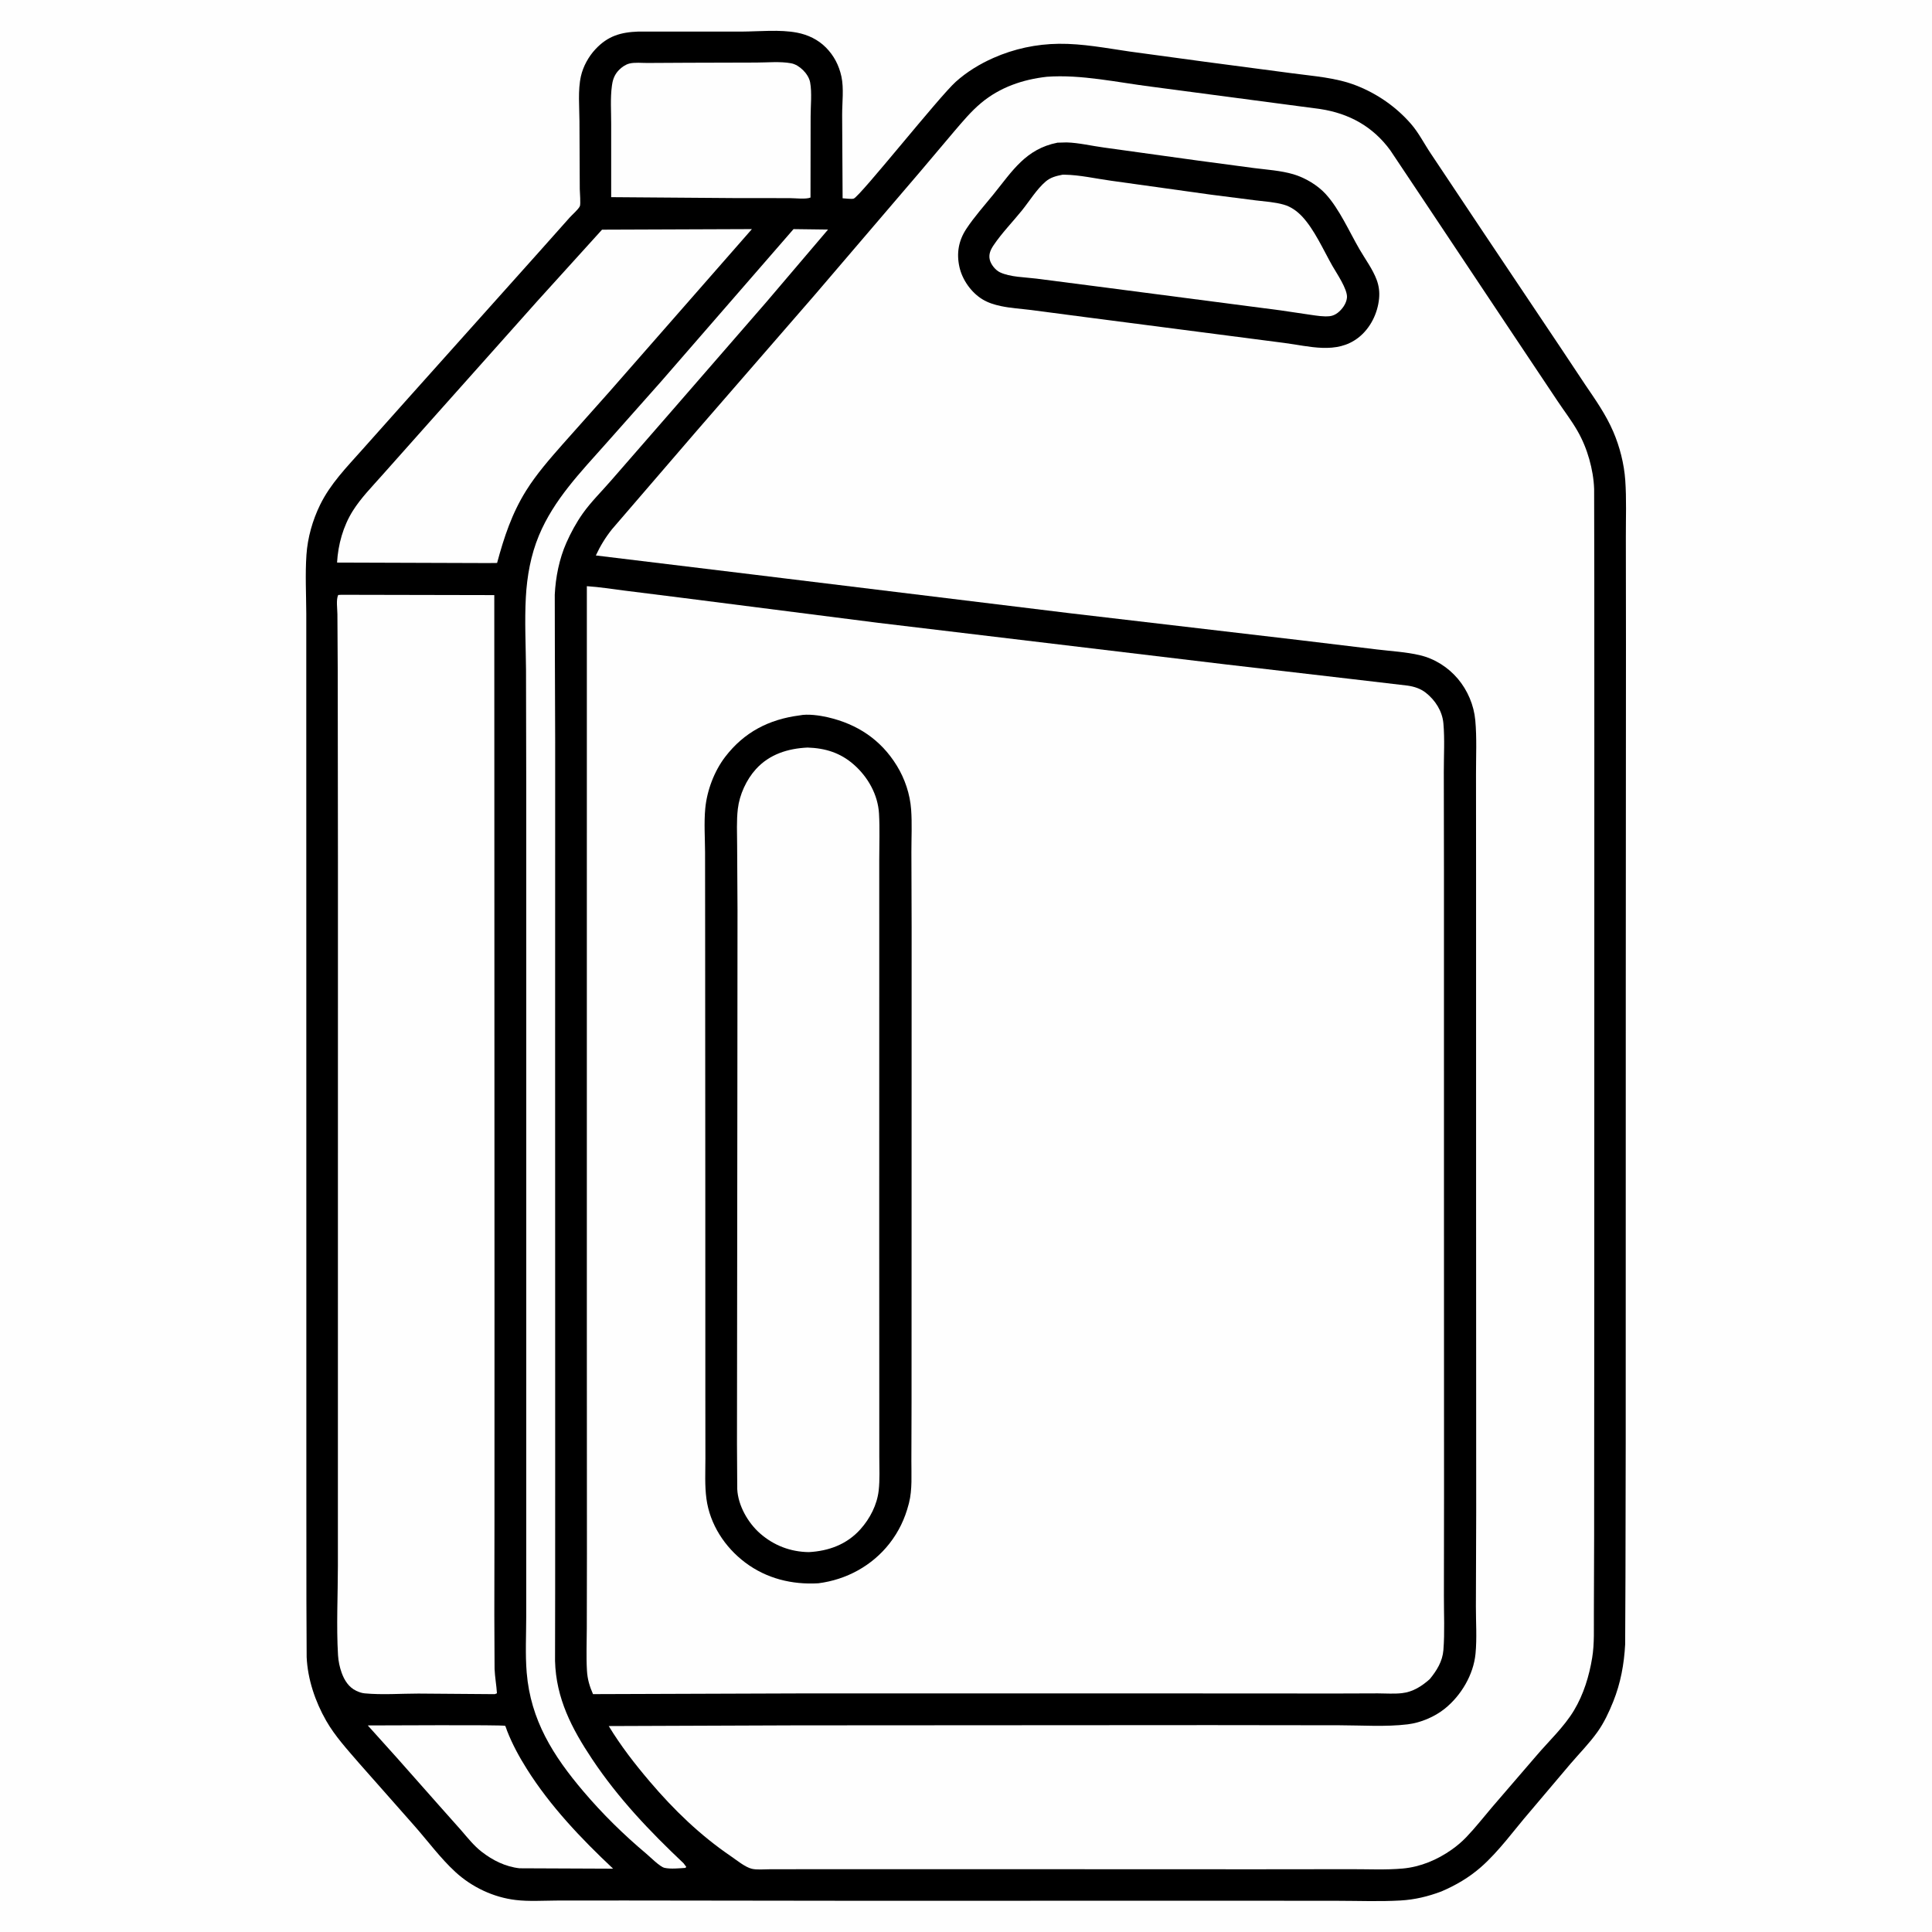
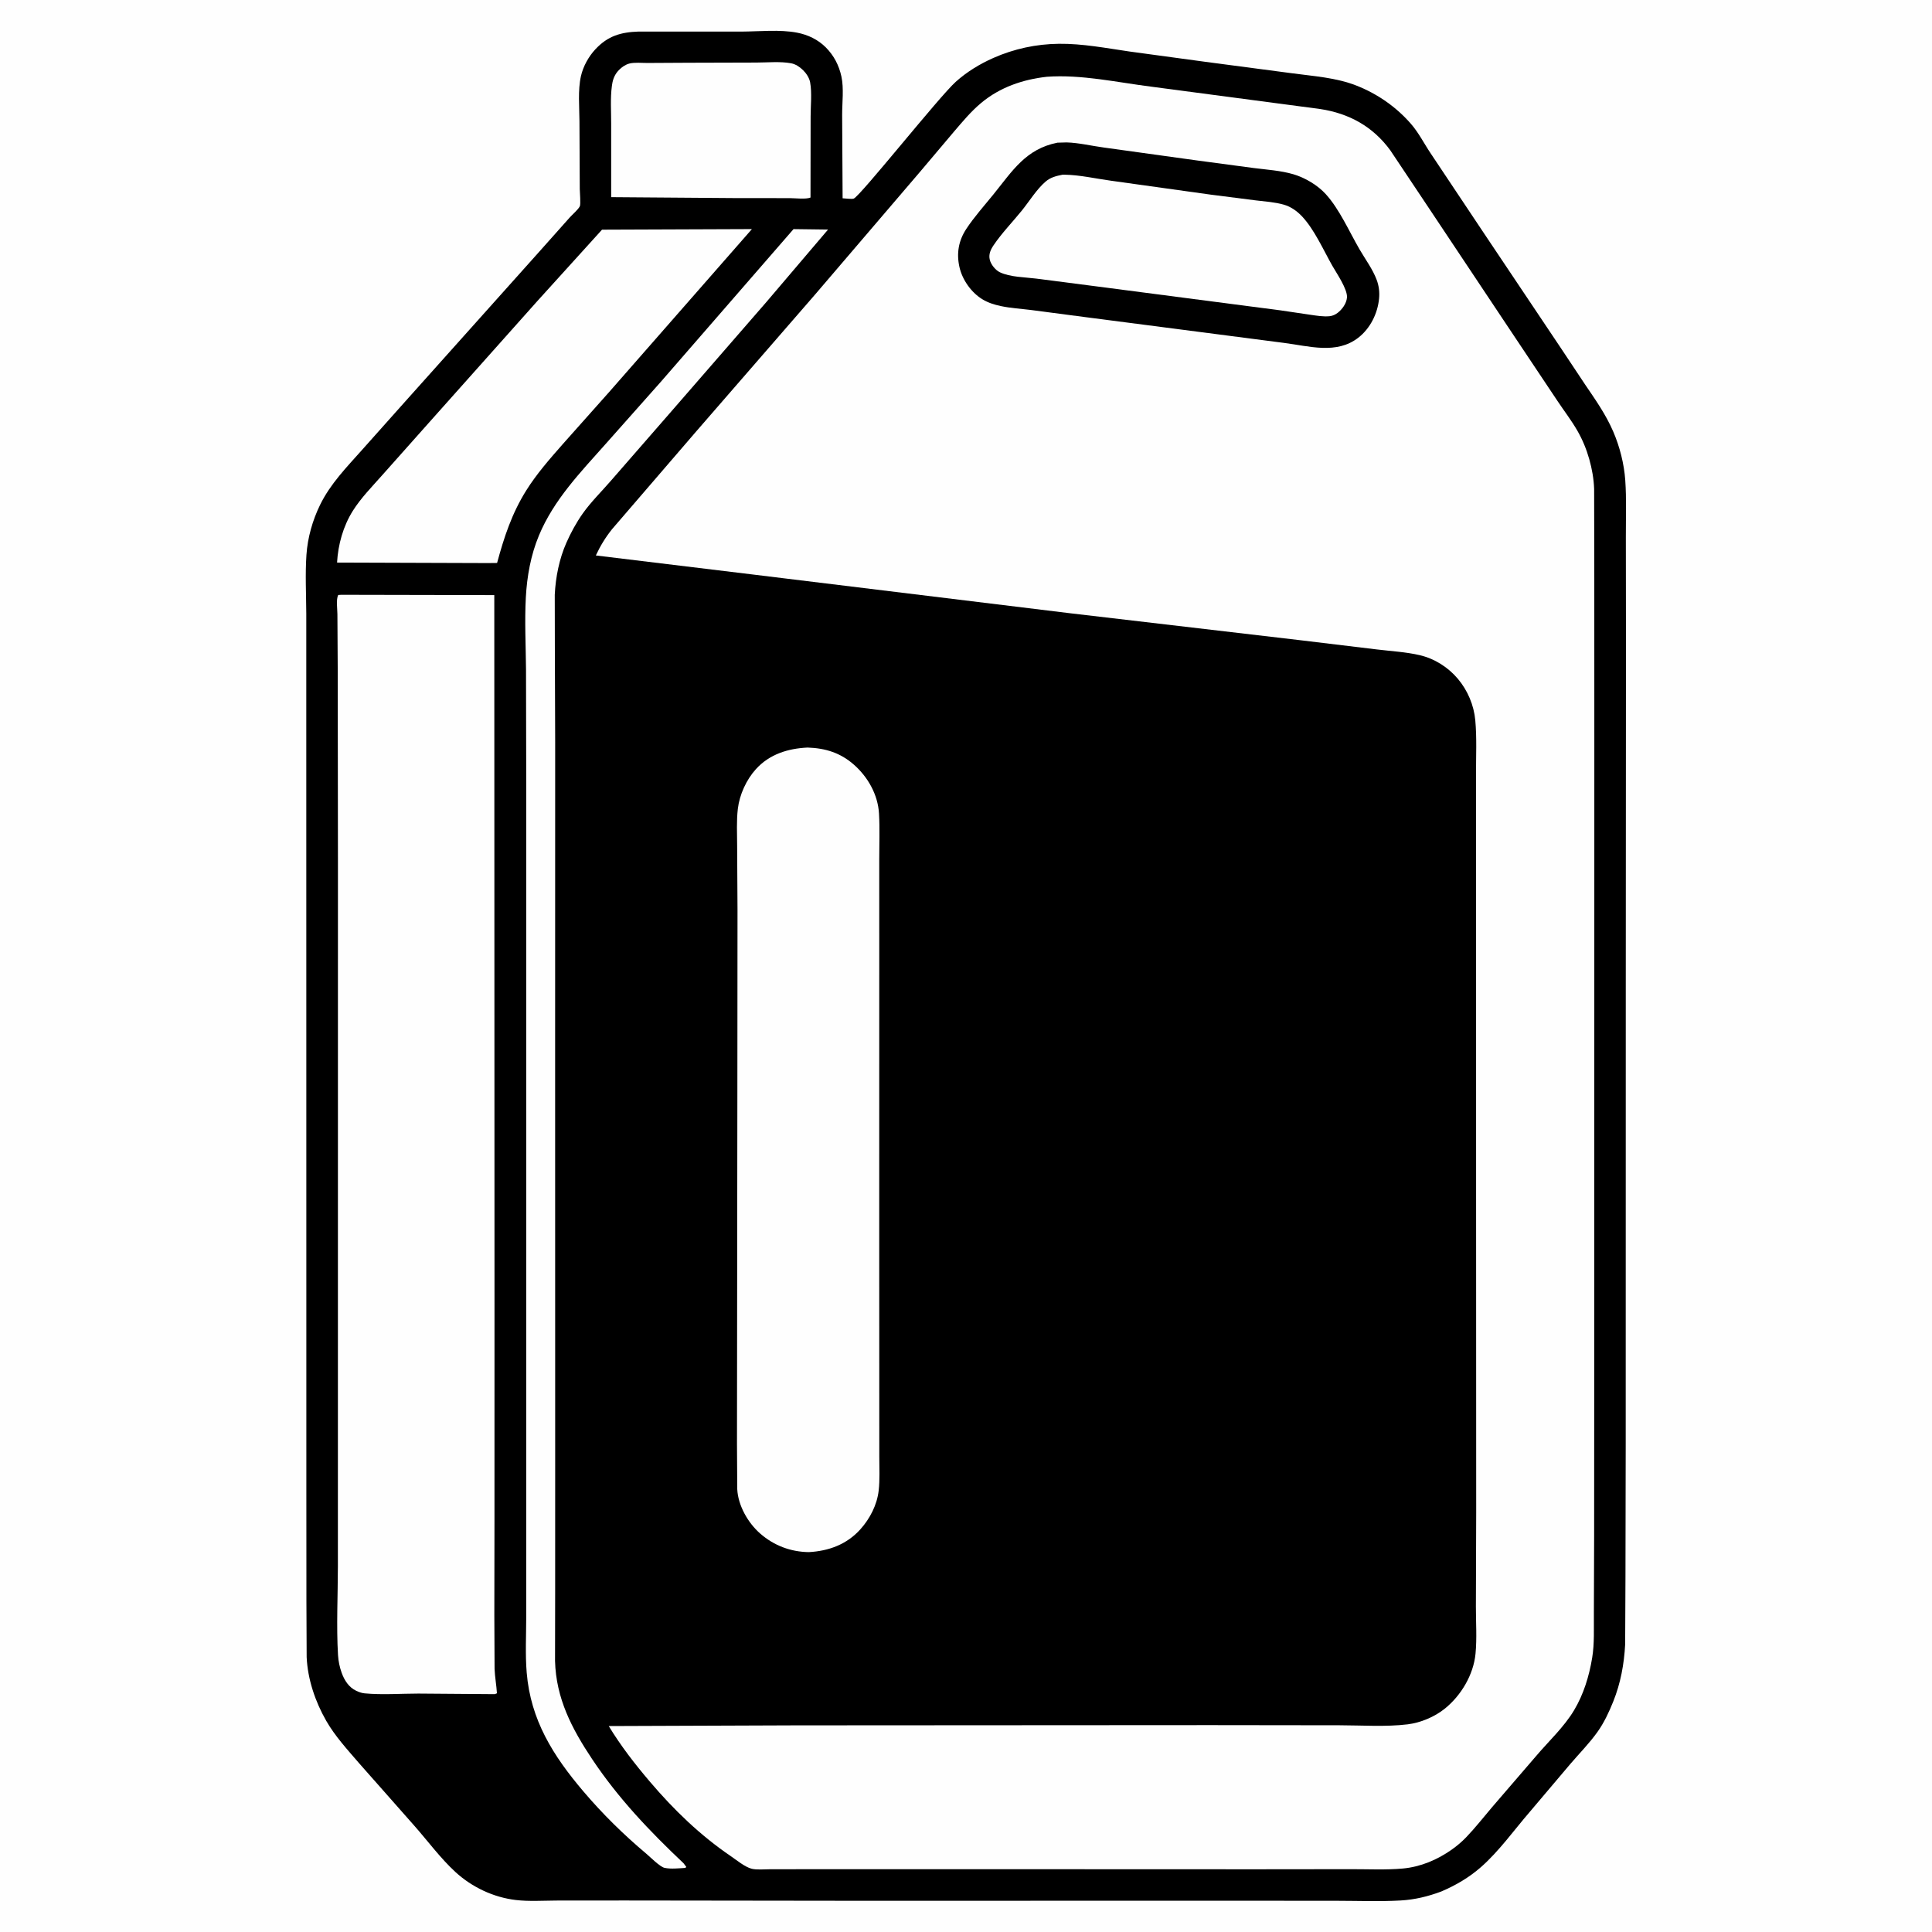
<svg xmlns="http://www.w3.org/2000/svg" version="1.1" style="display: block;" viewBox="0 0 2048 2048" width="1024" height="1024">
  <path transform="translate(0,0)" fill="rgb(254,254,254)" d="M -0 -0 L 2048 0 L 2048 2048 L -0 2048 L -0 -0 z" />
  <path transform="translate(0,0)" fill="rgb(0,0,0)" d="M 676.834 33.459 L 786.332 33.487 C 804.868 33.379 826.677 31.115 844.895 34.614 C 856.426 36.829 867.175 41.953 875.495 50.346 C 884.012 58.937 889.358 69.278 891.931 81.086 C 894.669 93.649 892.673 109.001 892.715 121.978 L 893.202 210.192 C 895.83 210.264 902.865 211.324 904.995 210.512 C 912.013 207.834 995.373 102.698 1013.13 86.719 C 1024.81 76.216 1038.62 67.789 1052.97 61.448 C 1074.98 51.714 1098.42 46.679 1122.5 46.415 C 1147.57 46.141 1172.54 51.011 1197.27 54.597 L 1277.77 65.539 L 1369.57 77.656 C 1392.65 80.8 1416.13 82.162 1438 90.772 C 1460.16 99.497 1480.07 113.355 1495.72 131.345 C 1503.94 140.788 1509.78 152.519 1516.77 162.882 L 1573.33 247.667 L 1654.7 369.153 L 1680.33 407.693 C 1691.36 423.923 1702.26 439.347 1710.09 457.488 C 1716.99 473.478 1721.62 491.683 1722.84 509.063 C 1724.24 528.886 1723.42 549.288 1723.47 569.166 L 1723.59 683.367 L 1723.39 1045.89 L 1723.32 1530.1 L 1723.06 1671.83 L 1722.74 1743.12 C 1721.61 1764.08 1717.95 1784.17 1710.11 1803.7 C 1705.63 1814.85 1700.41 1826.06 1693.42 1835.88 C 1684.88 1847.88 1674.3 1858.57 1664.72 1869.75 L 1621.54 1920.76 C 1604.86 1940.07 1589.03 1962.4 1569.87 1979.21 C 1557.16 1990.34 1543.3 1998.43 1527.82 2005.06 C 1513.75 2010.34 1499.71 2013.73 1484.66 2014.59 C 1462.51 2015.85 1439.94 2014.94 1417.75 2014.92 L 1295.3 2014.83 L 917.997 2014.92 L 662.561 2014.6 L 589.574 2014.66 C 575.552 2014.73 560.739 2015.73 546.798 2014.09 C 523.198 2011.32 500.34 2000.52 482.819 1984.46 C 466.93 1969.9 453.152 1951.13 438.79 1934.89 L 380.443 1868.83 C 368.156 1854.53 355.176 1840.49 345.763 1824.05 C 334.18 1803.83 326.121 1780.02 325.071 1756.65 L 324.809 1696.43 L 324.747 1583.54 L 324.711 1095.09 L 324.672 749.509 L 324.671 650.415 C 324.566 629.78 323.447 608.757 324.843 588.171 C 326.083 569.886 331.331 551.449 339.387 535 C 350.267 512.784 367.419 495.308 383.677 477.037 L 429.251 425.93 L 570.963 267.559 L 603.997 230.466 C 606.813 227.331 612.862 222.226 614.65 218.629 C 615.755 216.404 614.589 203.61 614.578 200.448 L 614.25 128.701 C 614.185 113.376 612.448 95.665 615.813 80.742 C 618.15 70.379 623.929 59.94 631.157 52.204 C 644.386 38.044 658.104 34.118 676.834 33.459 z" />
-   <path transform="translate(0,0)" fill="rgb(254,254,254)" d="M 389.855 1829.03 C 401.877 1829.1 533.285 1828.19 535.607 1829.48 C 535.772 1829.57 537.372 1834.31 537.599 1834.89 C 543.104 1848.98 550.358 1862.28 558.395 1875.06 C 583.207 1914.54 616.085 1949.09 649.922 1980.88 L 550.806 1980.46 C 535.944 1978.85 522.345 1972.1 510.643 1963 C 502.277 1956.5 495.73 1948.16 488.841 1940.19 L 465.998 1914.5 L 420.726 1863.34 L 389.855 1829.03 z" />
  <path transform="translate(0,0)" fill="rgb(254,254,254)" d="M 730.001 66.513 L 801.569 66.313 C 813.343 66.301 827.045 64.937 838.5 67.058 C 843.422 67.969 847.656 70.856 851.195 74.293 C 854.654 77.653 857.868 82.439 858.765 87.264 C 860.813 98.275 859.29 112.255 859.293 123.514 L 859.169 209.41 C 854.237 211.464 842.789 210.037 837.159 210.033 L 776.5 209.961 L 647.877 208.994 L 647.869 131.014 C 647.905 118.007 646.87 104.006 648.631 91.134 L 648.879 89.5 C 649.739 83.593 651.849 78.618 656.058 74.268 C 658.985 71.243 663.019 68.426 667.139 67.367 C 672.743 65.927 680.528 66.789 686.311 66.749 L 730.001 66.513 z" />
  <path transform="translate(0,0)" fill="rgb(254,254,254)" d="M 841.167 242.869 L 877.768 243.342 L 812.226 320.355 L 711.734 435.995 L 647.629 509.556 C 637.767 520.955 626.504 531.969 617.802 544.243 C 611.007 553.827 605.114 564.649 600.368 575.386 C 592.829 592.441 588.965 611.877 588.071 630.468 L 588.171 685.488 L 588.508 786.651 L 588.457 1109.16 L 588.516 1553.36 L 588.491 1685.89 L 588.366 1760.68 C 589.413 1800.43 606.188 1832.51 627.747 1864.82 C 655.387 1906.24 688.561 1941.11 724.657 1975.19 L 727.5 1979.02 L 726.5 1980.06 C 719.703 1980.47 711.071 1981.45 704.402 1979.99 C 699.568 1978.94 689.128 1968.39 685.041 1964.96 C 661.129 1944.9 638.66 1922.78 618.449 1898.98 C 586.364 1861.21 562.503 1823.45 558.319 1773.03 C 556.715 1753.7 557.811 1733.53 557.813 1714.09 L 557.83 1606.26 L 557.846 1263.9 L 557.83 830.993 L 557.597 709.69 C 557.382 684.396 556.036 658.53 557.407 633.282 C 558.624 610.867 562.629 588.461 571.285 567.662 C 587.091 529.68 615.381 500.588 642.283 470.31 L 700.653 404.562 L 841.167 242.869 z" />
  <path transform="translate(0,0)" fill="rgb(254,254,254)" d="M 638.179 243.46 L 797.055 242.86 L 645.745 415.543 L 596.659 470.669 C 582.872 486.326 568.794 502.348 557.721 520.08 C 542.575 544.332 534.337 569.379 526.928 596.774 L 517.103 596.878 L 357.295 596.344 C 358.359 577.32 363.784 557.786 373.981 541.553 C 382.675 527.713 394.57 515.724 405.361 503.487 L 459.264 442.914 L 569.659 319.091 L 638.179 243.46 z" />
  <path transform="translate(0,0)" fill="rgb(254,254,254)" d="M 361.75 630.5 L 523.971 630.832 L 524.193 1381.24 L 524.159 1613.23 L 524.014 1712.28 L 524.268 1769.1 C 524.629 1777.82 526.238 1786.3 526.78 1794.96 L 524.5 1795.88 L 443.472 1795.26 C 424.882 1795.27 405.043 1796.78 386.574 1795.03 C 383.306 1794.72 380.514 1793.68 377.574 1792.29 C 369.741 1788.61 365.062 1781.19 362.208 1773.3 C 360.055 1767.35 358.687 1760.82 358.315 1754.5 C 356.494 1723.53 358.143 1691.5 358.174 1660.44 L 358.194 1479.11 L 358.231 914.371 L 358.009 710.66 L 357.668 651.168 C 357.63 645.367 356.127 635.631 358.5 630.696 L 361.75 630.5 z" />
  <path transform="translate(0,0)" fill="rgb(254,254,254)" d="M 1109.65 81.382 C 1146.23 78.73 1184.24 87.321 1220.5 91.884 L 1399.47 115.567 C 1430.03 120.215 1455.24 134.036 1473.71 159.244 L 1510.65 214.566 L 1597.75 345.299 L 1650.77 424.696 C 1657.84 435.358 1665.81 445.626 1672.17 456.732 C 1677.56 466.154 1681.74 476.277 1684.68 486.719 C 1687.59 497.024 1689.49 507.701 1689.85 518.415 L 1690.02 613 L 1690.05 796.238 L 1690 1352.54 L 1689.85 1628.26 L 1689.57 1710.72 C 1689.42 1726.03 1690.28 1742.11 1687.79 1757.22 C 1684.59 1776.71 1678.73 1795.99 1668.53 1813.03 C 1658.02 1830.62 1641.71 1845.74 1628.41 1861.39 L 1581.62 1915.74 C 1572.6 1926.3 1563.95 1937.45 1554.34 1947.45 C 1549.62 1952.38 1544.44 1956.76 1538.86 1960.69 C 1523.56 1971.5 1505.8 1979.01 1487 1980.71 C 1469.15 1982.33 1450.32 1981.37 1432.37 1981.41 L 1331.34 1981.52 L 1007.48 1981.4 L 857.493 1981.43 L 815.667 1981.5 C 810.097 1981.48 802.301 1982.28 796.934 1980.98 C 789.809 1979.25 780.854 1971.82 774.744 1967.65 C 742.035 1945.36 714.38 1918.6 688.819 1888.55 C 672.772 1869.68 658.174 1850.87 645.29 1829.69 L 844.034 1828.95 L 1283.78 1828.69 L 1420.07 1828.86 C 1443.63 1828.89 1468.83 1830.7 1492.14 1827.87 C 1505.97 1826.2 1520.84 1819.91 1531.69 1811.14 C 1548.93 1797.21 1561.95 1775.24 1564.11 1753.07 C 1565.71 1736.59 1564.46 1719.38 1564.51 1702.79 L 1564.83 1602.55 L 1564.72 1271.89 L 1564.7 925.784 L 1564.63 820.475 C 1564.6 801.658 1565.57 782.253 1563.87 763.54 C 1562.41 747.541 1555.76 731.807 1545.39 719.546 C 1534.99 707.243 1520.69 698.189 1504.97 694.505 C 1490.39 691.087 1474.48 690.258 1459.56 688.439 L 1377.7 678.573 L 1134 650.03 L 797.714 608.96 L 631.625 588.812 C 636.377 578.579 641.829 569.675 648.876 560.849 L 738.171 457.144 L 863.841 312.424 L 974.978 182.483 L 1011.45 139.322 C 1020.5 128.757 1029.45 117.96 1040.17 109.029 C 1060.08 92.454 1084.2 84.249 1109.65 81.382 z" />
  <path transform="translate(0,0)" fill="rgb(0,0,0)" d="M 1120.97 151.243 L 1130.67 150.974 C 1143.55 151.327 1157.26 154.679 1170.1 156.382 L 1269.07 170.108 L 1329.28 178.151 C 1343 179.887 1357.73 180.809 1371 184.713 C 1383.27 188.323 1396.65 196.217 1405.31 205.713 C 1419.89 221.71 1430.22 245.476 1441.15 264.288 C 1447.22 274.755 1455.09 285.285 1459.32 296.604 C 1461.73 303.047 1462.52 309.58 1461.88 316.406 C 1460.4 332.268 1452.54 348.142 1439.86 357.98 C 1416.72 375.939 1387.67 366.873 1361.24 363.508 L 1148.57 335.914 L 1092.98 328.618 C 1082.38 327.293 1071.39 326.679 1060.94 324.452 C 1054.07 322.986 1047.58 321.002 1041.52 317.341 C 1029.54 310.102 1020.01 296.533 1017.01 282.911 C 1013.82 268.413 1016.1 255.12 1024.32 242.65 C 1032.82 229.765 1043.43 217.988 1053.13 206 C 1073.28 181.073 1087.41 157.858 1120.97 151.243 z" />
  <path transform="translate(0,0)" fill="rgb(254,254,254)" d="M 1126.25 185.214 L 1128.62 185.189 C 1144.44 185.412 1161.64 189.369 1177.41 191.525 L 1283.53 206.336 L 1330.89 212.38 C 1340.75 213.557 1351.38 214.228 1360.91 216.951 C 1368.39 219.09 1374.89 223.747 1380.19 229.354 C 1393.21 243.153 1402.87 265.018 1412.25 281.588 C 1416.72 289.477 1428.64 306.681 1427.84 315.5 C 1427.28 321.766 1422.71 328.039 1417.82 331.747 C 1415.59 333.444 1412.64 334.802 1409.84 335.138 C 1403.18 335.934 1395.6 334.613 1389 333.667 L 1357.23 328.97 L 1164.55 303.863 L 1098.5 295.332 C 1086.52 293.801 1070.85 293.826 1059.95 288.638 C 1055.24 286.397 1050.52 280.517 1049.25 275.5 C 1047.74 269.564 1050.11 264.598 1053.35 259.797 C 1062.01 246.988 1073.48 235.213 1083.22 223.171 C 1091.09 213.431 1099.01 200.462 1108.44 192.433 C 1113.73 187.931 1119.66 186.528 1126.25 185.214 z" />
-   <path transform="translate(0,0)" fill="rgb(254,254,254)" d="M 622.088 621.373 C 635.559 622.243 648.997 624.423 662.386 626.107 L 723.732 633.799 L 930.778 660.21 L 1299.5 704.322 L 1434.35 719.997 L 1492.19 726.79 C 1499.19 727.812 1505.89 729.956 1511.5 734.399 C 1521.5 742.318 1528.89 753.86 1530.05 766.698 C 1531.57 783.54 1530.45 801.461 1530.5 818.401 L 1530.65 922.043 L 1530.66 1241.6 L 1530.74 1584.01 L 1530.6 1691.76 C 1530.55 1710.64 1531.56 1730.31 1530.07 1749.11 C 1529.11 1761.17 1523.05 1770.83 1515.6 1779.94 C 1507.03 1787.53 1497.79 1793.49 1486.14 1794.81 C 1477.84 1795.76 1468.96 1795.07 1460.59 1795.05 L 1416.96 1795.19 L 1252.78 1795.1 L 856.449 1795.07 L 628.619 1795.85 C 624.943 1787.53 622.721 1779.99 622.19 1770.87 C 621.331 1756.13 621.993 1741.02 622.03 1726.25 L 622.171 1647.07 L 622.077 1408.75 L 622.088 621.373 z" />
  <path transform="translate(0,0)" fill="rgb(0,0,0)" d="M 847.514 758.369 C 856.114 756.525 868.955 758.361 877.564 760.361 C 908.874 767.634 933.751 784.058 950.731 811.747 C 959.234 825.614 964.661 841.866 965.84 858.128 C 966.91 872.872 966.109 888.194 966.117 902.986 L 966.366 983.127 L 966.318 1261.41 L 966.28 1486.99 L 966.098 1548.38 C 966.025 1562.98 967.191 1578.97 963.576 1593.17 L 963.087 1595 C 959.163 1610.06 952.601 1623.74 943.012 1636.03 C 924.473 1659.8 897.189 1674.56 867.519 1678.34 C 839.62 1679.98 812.572 1673.36 790.001 1656.39 C 768.32 1640.1 752.514 1615.89 748.848 1588.79 C 746.947 1574.74 747.755 1560.2 747.758 1546.03 L 747.696 1482.55 L 747.655 1256.3 L 747.48 982.64 L 747.4 903.499 C 747.324 888.269 746.187 872.19 747.611 857.035 C 749.398 838.01 757.091 817.495 768.736 802.296 C 788.836 776.062 815.197 762.536 847.514 758.369 z" />
  <path transform="translate(0,0)" fill="rgb(254,254,254)" d="M 856.035 792.438 C 874.817 793.066 890.76 797.921 905.079 810.492 C 920.028 823.615 930.651 842.374 931.792 862.5 C 932.705 878.605 932.009 895.083 932.034 911.233 L 932.051 1008.37 L 932.012 1294.43 L 932.075 1487.12 L 932.096 1544.68 C 932.098 1556.29 932.749 1568.46 931.442 1580.01 C 929.721 1595.22 922.215 1609.75 912.09 1621.07 C 897.719 1637.13 878.527 1644.16 857.382 1645.31 C 838.08 1645.04 820.47 1638.39 805.878 1625.66 C 792.957 1614.39 782.394 1596.02 781.518 1578.6 L 781.229 1530.56 L 781.324 1445.1 L 781.639 1157.46 L 781.788 964.562 L 781.395 896.303 C 781.369 883.515 780.638 870.086 782.141 857.385 C 783.916 842.383 791.15 826.523 801.301 815.329 C 815.704 799.445 835.333 793.423 856.035 792.438 z" />
</svg>